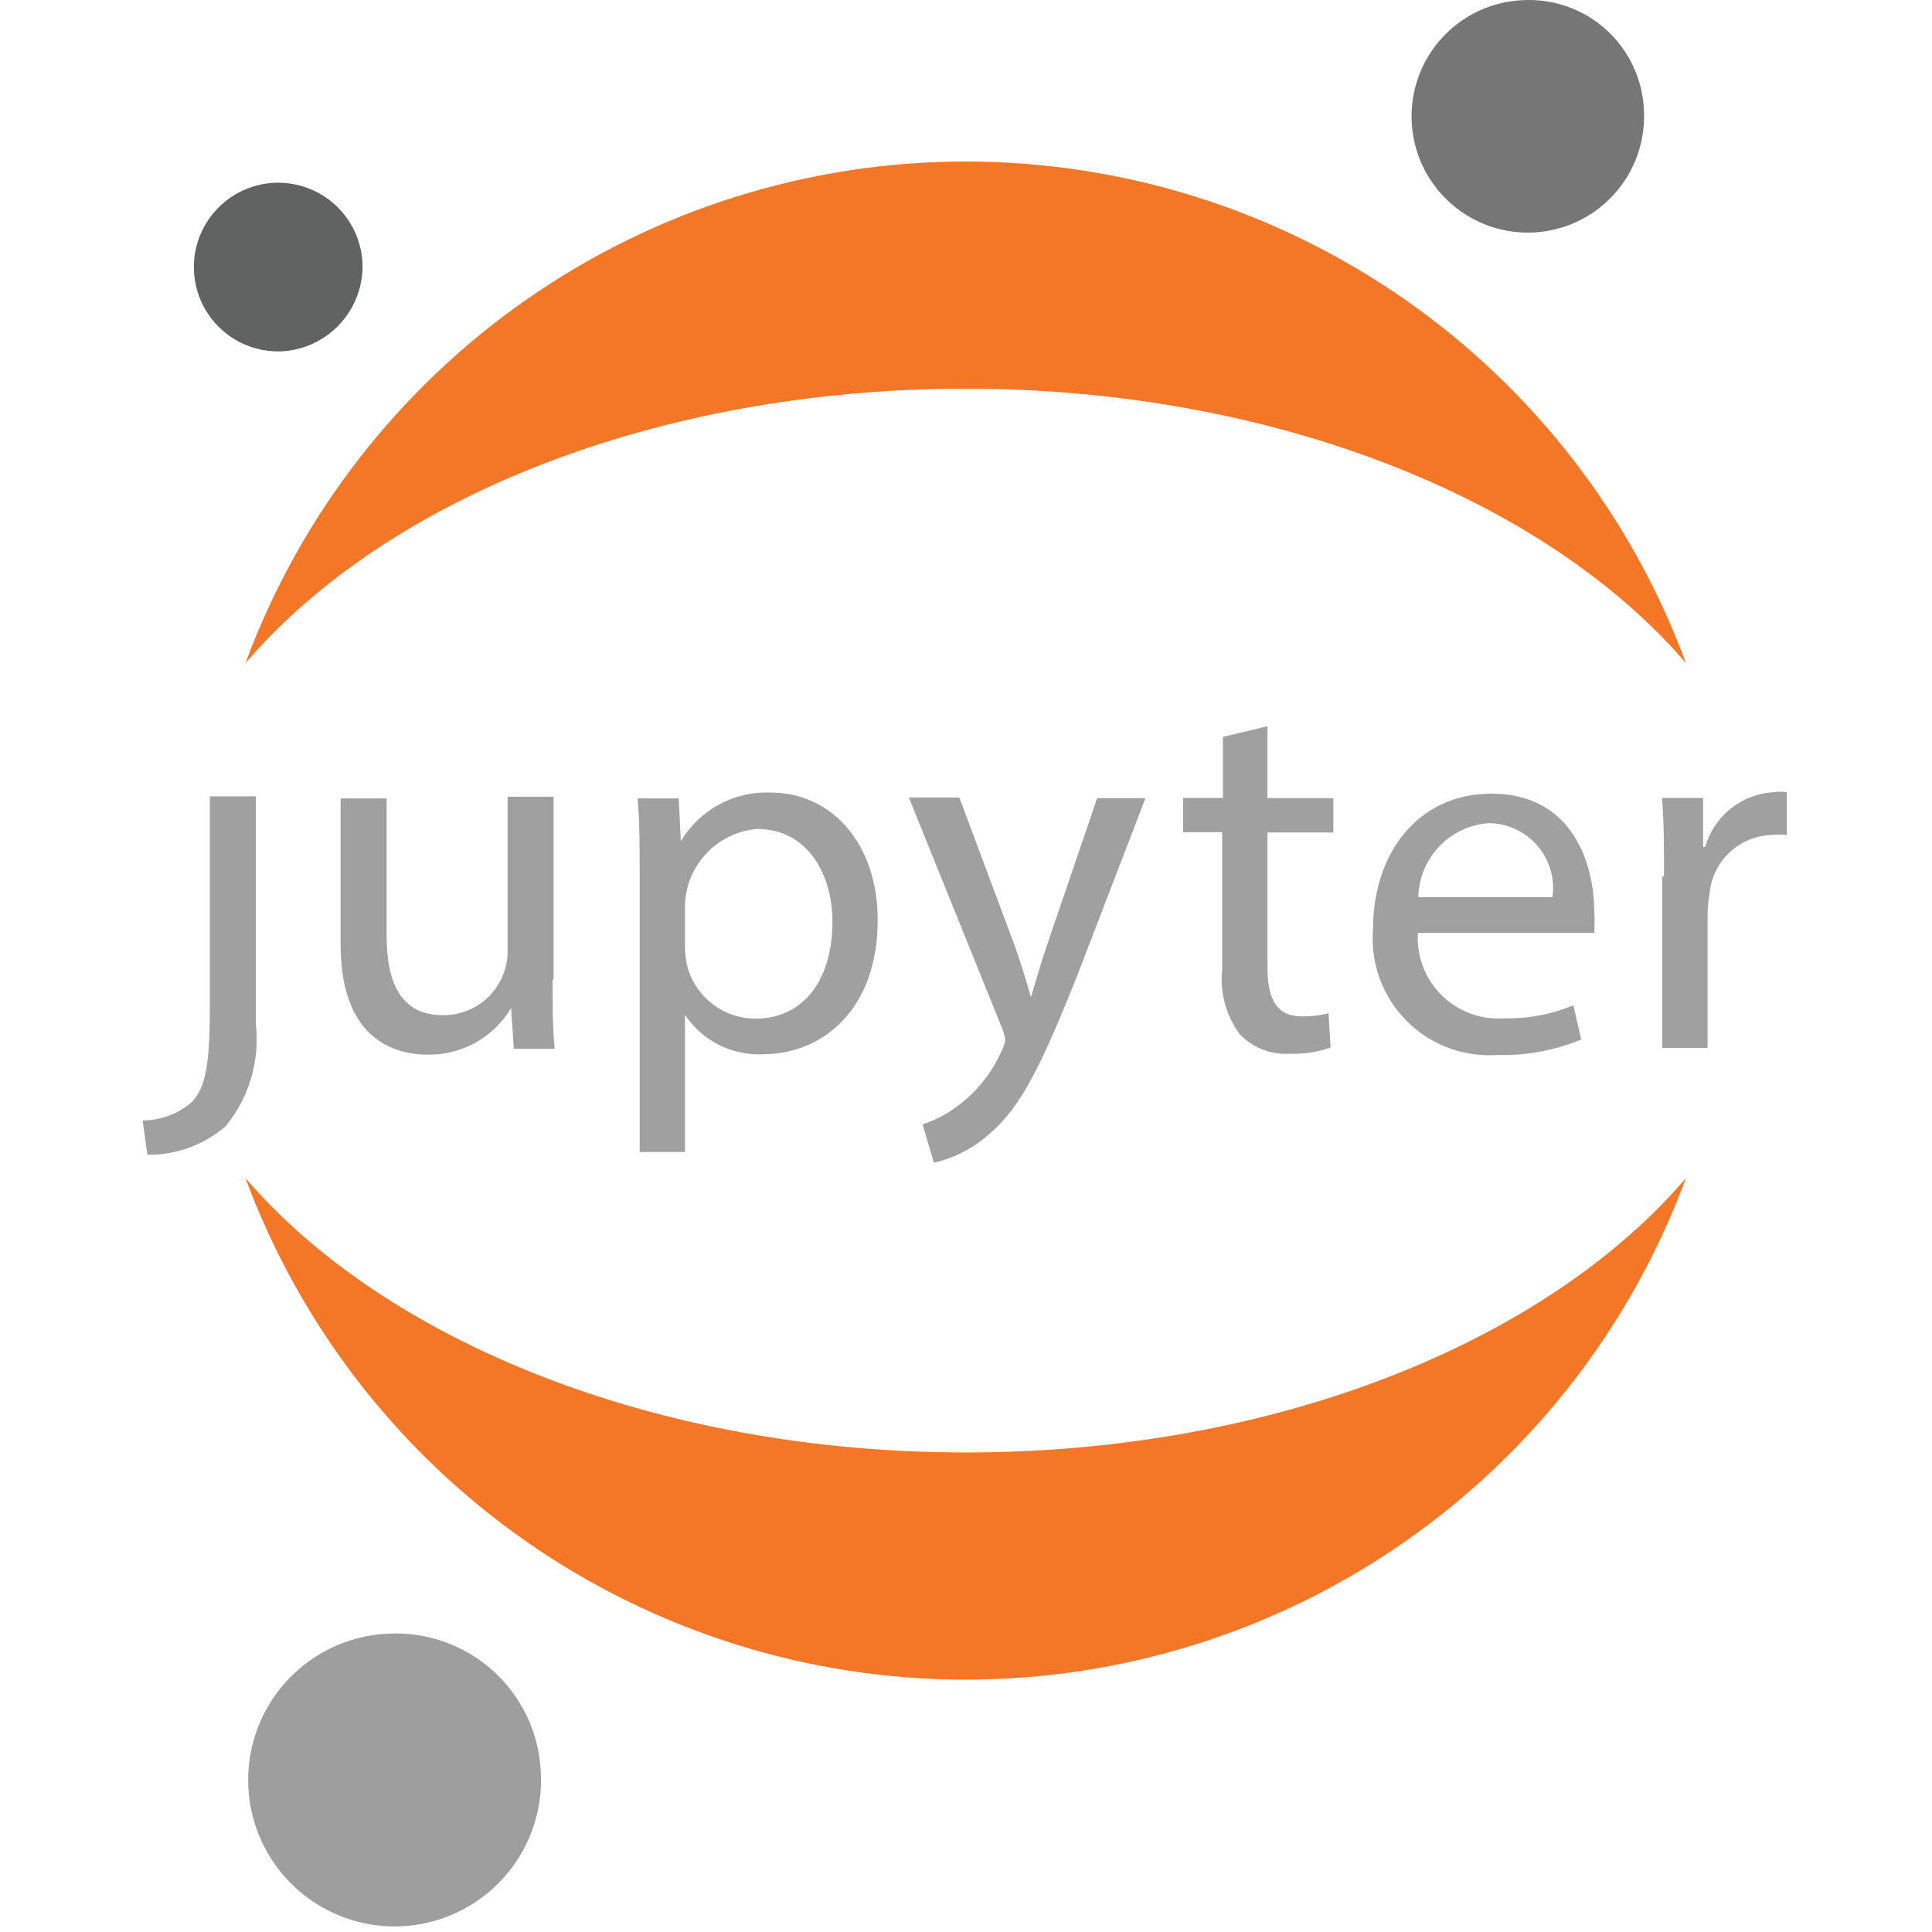
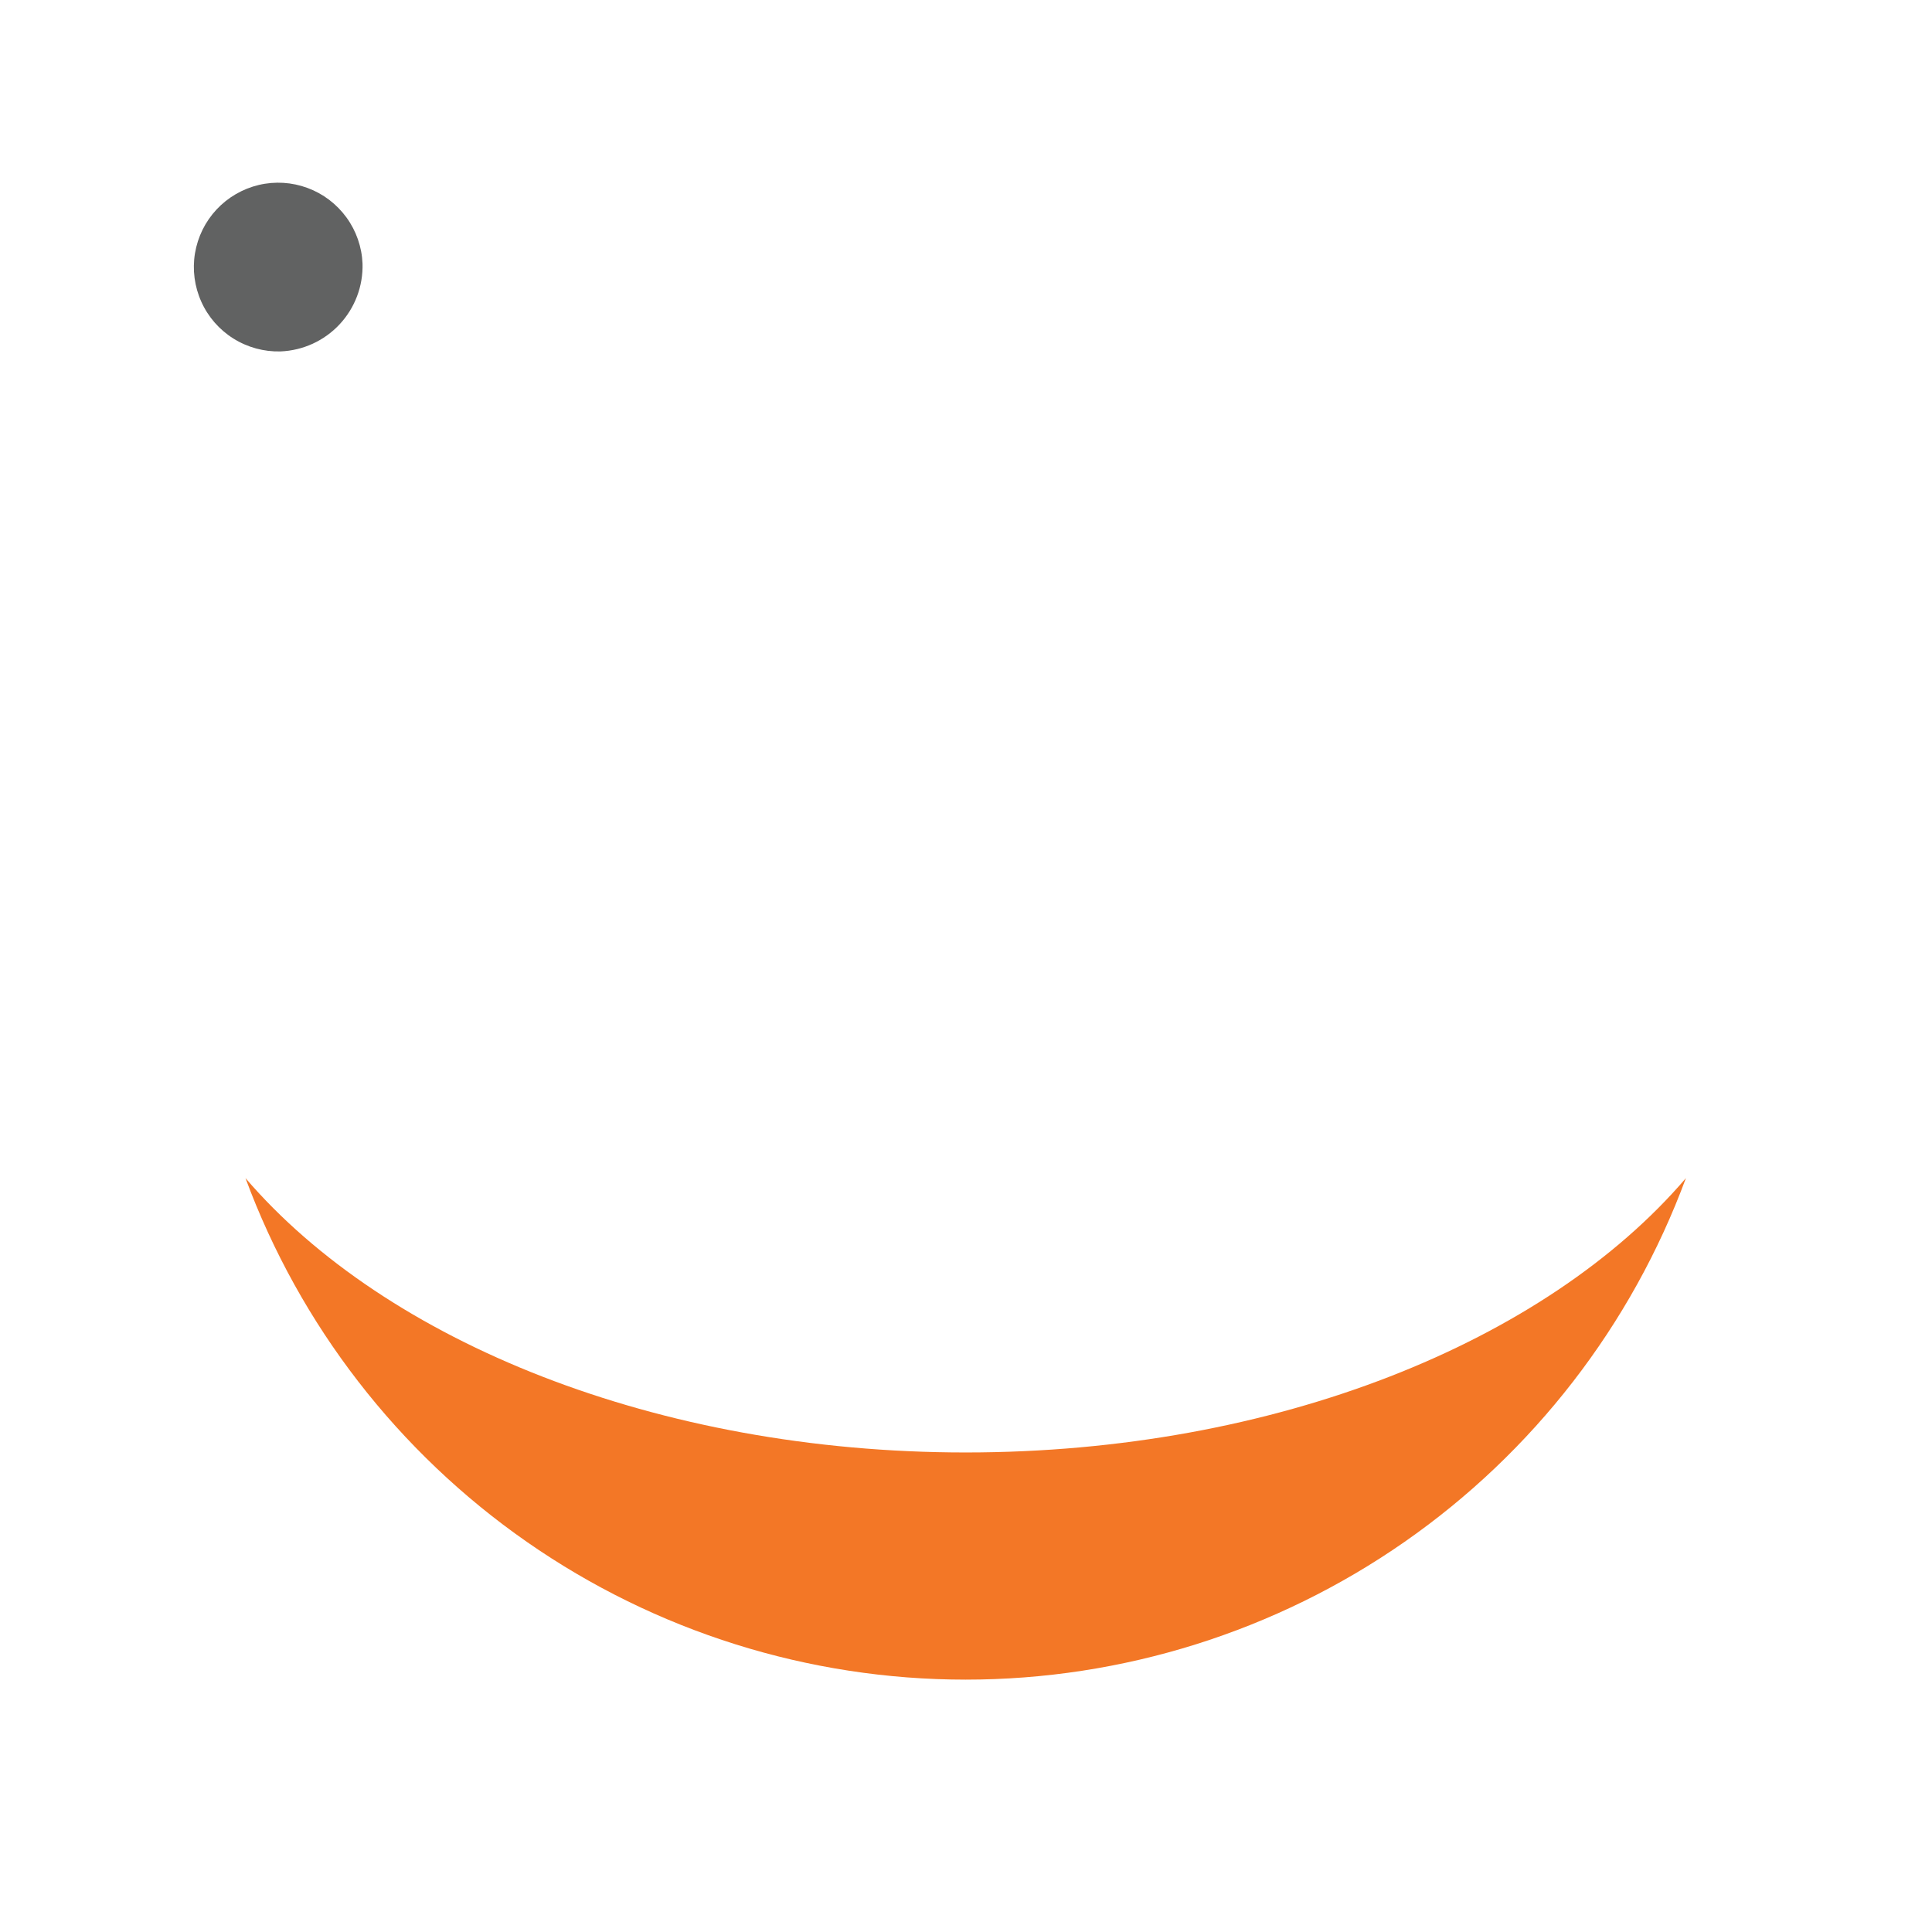
<svg xmlns="http://www.w3.org/2000/svg" width="48" height="48" viewBox="0 0 48 48" fill="none">
  <g clip-path="url(#clip0_3270_4348)">
-     <path d="M5.213 25.025V24.991V19.785H6.355V25.426C6.408 25.88 6.369 26.341 6.24 26.78C6.112 27.219 5.896 27.628 5.605 27.982C5.066 28.447 4.375 28.699 3.663 28.689L3.543 27.837C4.003 27.837 4.446 27.667 4.787 27.36C5.094 27.002 5.213 26.516 5.213 25.025ZM13.729 24.353C13.729 24.992 13.729 25.563 13.78 26.057H12.766L12.698 25.043C12.486 25.402 12.182 25.698 11.819 25.902C11.455 26.105 11.044 26.209 10.627 26.202C9.639 26.202 8.463 25.665 8.463 23.475V19.837H9.605V23.245C9.605 24.43 9.971 25.222 11.002 25.222C11.214 25.224 11.425 25.184 11.621 25.104C11.817 25.024 11.996 24.906 12.146 24.756C12.296 24.606 12.414 24.427 12.494 24.231C12.575 24.034 12.615 23.824 12.612 23.612V19.794H13.754V24.319L13.729 24.353ZM15.893 21.864C15.893 21.072 15.893 20.424 15.842 19.836H16.864L16.915 20.901C17.143 20.517 17.471 20.201 17.864 19.988C18.258 19.775 18.701 19.672 19.148 19.691C20.665 19.691 21.806 20.961 21.806 22.853C21.806 25.085 20.434 26.193 18.952 26.193C18.572 26.21 18.195 26.128 17.856 25.957C17.517 25.785 17.229 25.529 17.018 25.213V28.621H15.893V21.89V21.864ZM17.018 23.526C17.021 23.68 17.038 23.834 17.069 23.986C17.166 24.364 17.386 24.7 17.694 24.939C18.003 25.178 18.383 25.307 18.773 25.307C19.974 25.307 20.682 24.327 20.682 22.904C20.682 21.66 20.017 20.595 18.816 20.595C18.34 20.634 17.895 20.845 17.564 21.188C17.233 21.532 17.039 21.984 17.018 22.461V23.526ZM23.841 19.831L25.213 23.503C25.357 23.912 25.511 24.406 25.613 24.773C25.732 24.398 25.86 23.921 26.014 23.477L27.258 19.831H28.459L26.755 24.261C25.903 26.392 25.383 27.491 24.599 28.155C24.204 28.516 23.723 28.769 23.202 28.888L22.921 27.934C23.285 27.814 23.623 27.626 23.917 27.38C24.333 27.041 24.663 26.609 24.88 26.119C24.927 26.034 24.959 25.942 24.974 25.846C24.964 25.744 24.938 25.643 24.897 25.548L22.58 19.814H23.824L23.841 19.831ZM31.49 18.043V19.832H33.126V20.684H31.49V24.042C31.49 24.808 31.712 25.252 32.342 25.252C32.566 25.255 32.79 25.23 33.007 25.175L33.058 26.027C32.732 26.14 32.389 26.192 32.044 26.18C31.816 26.195 31.587 26.159 31.374 26.077C31.161 25.995 30.968 25.867 30.808 25.703C30.461 25.239 30.303 24.66 30.365 24.084V20.676H29.394V19.824H30.383V18.307L31.49 18.043ZM35.23 23.143C35.206 23.432 35.246 23.723 35.346 23.995C35.447 24.267 35.605 24.514 35.81 24.719C36.015 24.924 36.262 25.082 36.534 25.182C36.806 25.282 37.096 25.322 37.385 25.299C37.97 25.312 38.55 25.202 39.09 24.975L39.285 25.827C38.624 26.1 37.913 26.23 37.198 26.211C36.781 26.239 36.363 26.177 35.972 26.029C35.582 25.881 35.228 25.65 34.935 25.352C34.642 25.054 34.416 24.697 34.275 24.303C34.133 23.91 34.078 23.491 34.113 23.075C34.113 21.201 35.23 19.718 37.053 19.718C39.098 19.718 39.609 21.507 39.609 22.649C39.62 22.825 39.62 23.001 39.609 23.177H35.204L35.23 23.143ZM38.57 22.291C38.603 22.063 38.586 21.831 38.522 21.61C38.457 21.389 38.346 21.185 38.196 21.01C38.046 20.836 37.86 20.696 37.651 20.599C37.442 20.503 37.215 20.452 36.985 20.451C36.517 20.485 36.078 20.692 35.755 21.032C35.432 21.373 35.247 21.822 35.238 22.291H38.57ZM41.342 21.768C41.342 21.035 41.342 20.405 41.291 19.825H42.313V21.044H42.364C42.471 20.668 42.693 20.334 42.999 20.09C43.304 19.846 43.678 19.703 44.068 19.681C44.176 19.666 44.285 19.666 44.392 19.681V20.746C44.262 20.731 44.13 20.731 44 20.746C43.613 20.761 43.245 20.916 42.965 21.183C42.684 21.449 42.51 21.809 42.475 22.194C42.443 22.369 42.426 22.545 42.424 22.723V26.037H41.299V21.777L41.342 21.768Z" fill="#A0A0A0" />
-     <path d="M40.841 2.714C40.876 3.286 40.74 3.856 40.45 4.351C40.16 4.846 39.729 5.243 39.213 5.492C38.696 5.741 38.117 5.831 37.549 5.75C36.982 5.669 36.451 5.42 36.025 5.036C35.599 4.652 35.296 4.15 35.157 3.594C35.017 3.038 35.046 2.453 35.24 1.913C35.434 1.373 35.784 0.904 36.246 0.564C36.708 0.224 37.26 0.029 37.833 0.004C38.209 -0.016 38.585 0.037 38.94 0.163C39.295 0.288 39.621 0.482 39.901 0.734C40.18 0.985 40.407 1.29 40.569 1.63C40.73 1.97 40.823 2.338 40.841 2.714Z" fill="#767677" />
    <path d="M23.992 36.086C16.324 36.086 9.584 33.334 6.099 29.27C7.451 32.926 9.891 36.08 13.09 38.308C16.289 40.536 20.094 41.73 23.992 41.73C27.891 41.73 31.696 40.536 34.895 38.308C38.094 36.08 40.534 32.926 41.886 29.27C38.41 33.334 31.695 36.086 23.992 36.086Z" fill="#F37726" />
-     <path d="M23.992 9.657C31.661 9.657 38.401 12.409 41.886 16.474C40.534 12.817 38.094 9.663 34.895 7.435C31.696 5.207 27.891 4.013 23.992 4.013C20.094 4.013 16.289 5.207 13.09 7.435C9.891 9.663 7.451 12.817 6.099 16.474C9.584 12.4 16.29 9.657 23.992 9.657Z" fill="#F37726" />
-     <path d="M13.435 43.996C13.48 44.718 13.31 45.436 12.945 46.059C12.581 46.683 12.039 47.184 11.388 47.498C10.738 47.813 10.008 47.927 9.293 47.825C8.578 47.724 7.909 47.412 7.372 46.929C6.835 46.446 6.453 45.814 6.276 45.114C6.1 44.413 6.135 43.676 6.379 42.996C6.623 42.316 7.063 41.724 7.645 41.295C8.226 40.866 8.922 40.62 9.644 40.588C10.117 40.563 10.59 40.631 11.036 40.789C11.482 40.946 11.894 41.19 12.246 41.507C12.598 41.823 12.884 42.206 13.088 42.633C13.292 43.06 13.41 43.524 13.435 43.996Z" fill="#9E9E9E" />
    <path d="M6.97 8.731C6.557 8.742 6.15 8.631 5.799 8.411C5.449 8.192 5.171 7.874 5.002 7.497C4.832 7.12 4.777 6.701 4.844 6.294C4.912 5.886 5.098 5.507 5.38 5.205C5.662 4.903 6.027 4.691 6.43 4.595C6.832 4.5 7.253 4.526 7.641 4.67C8.029 4.813 8.365 5.069 8.608 5.403C8.851 5.737 8.99 6.136 9.007 6.549C9.023 7.108 8.818 7.65 8.437 8.058C8.056 8.467 7.529 8.708 6.97 8.731Z" fill="#616262" />
  </g>
  <defs>
    <clipPath id="clip0_3270_4348">
      <rect width="48" height="48" fill="white" />
    </clipPath>
  </defs>
</svg>